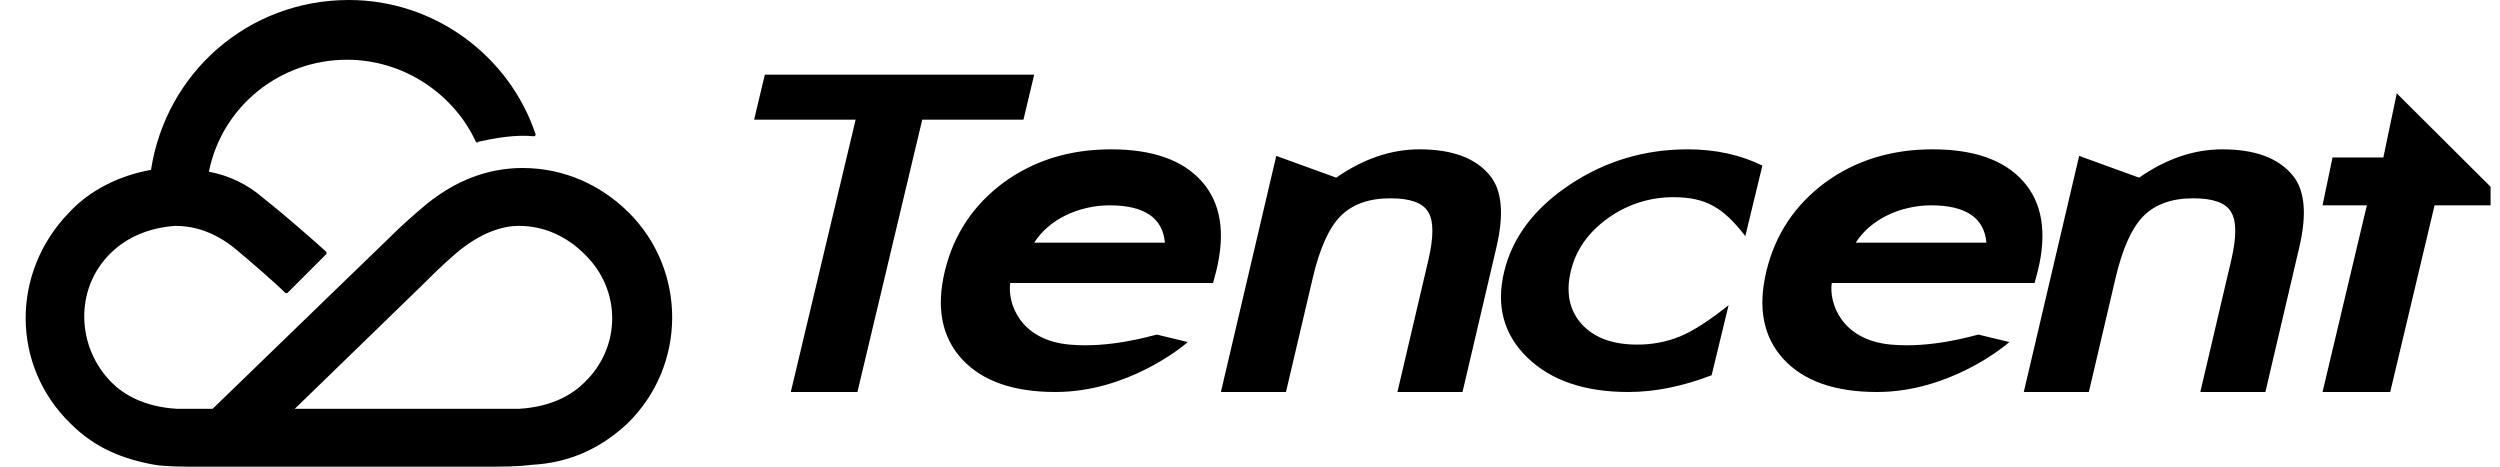
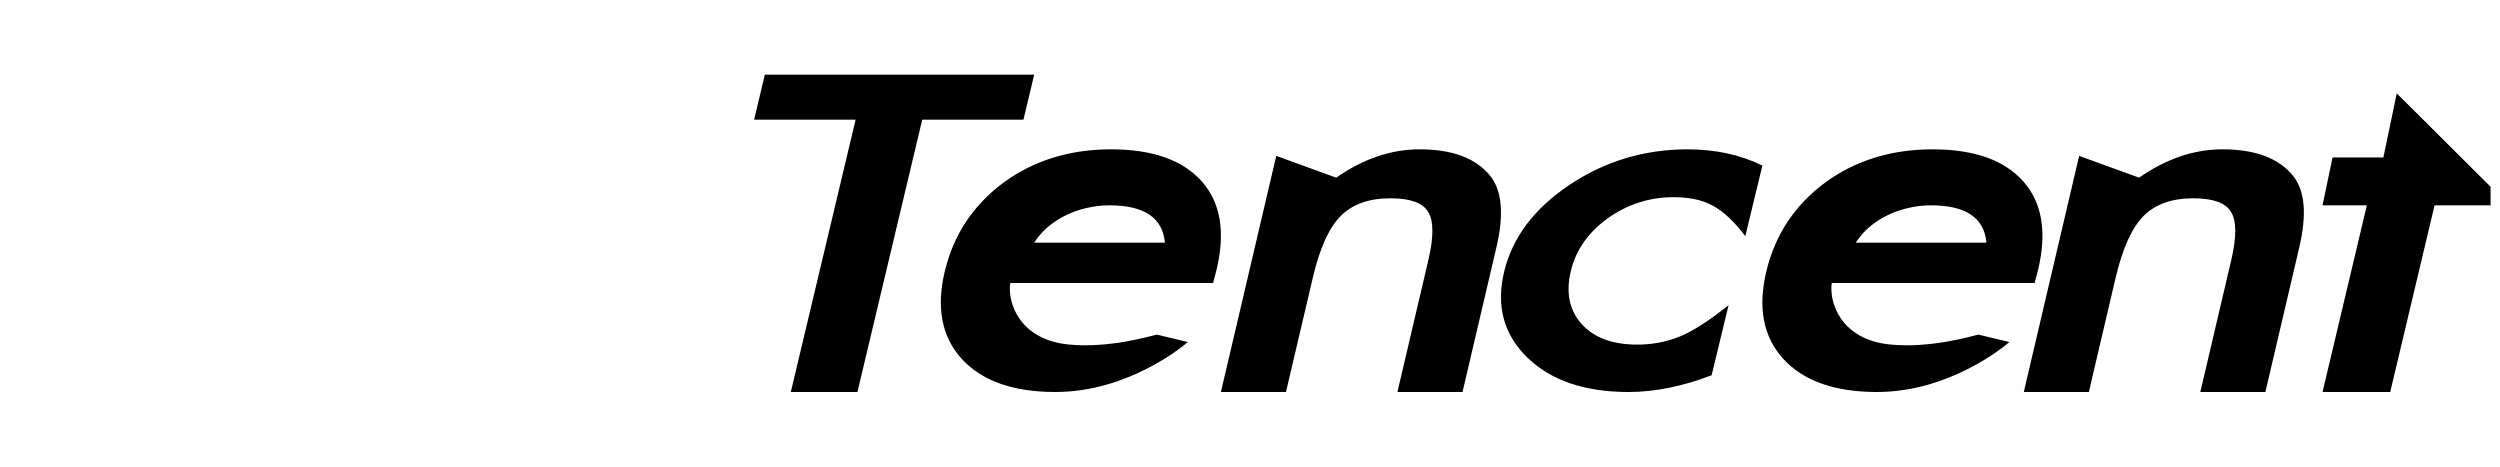
<svg xmlns="http://www.w3.org/2000/svg" width="150" height="28" viewBox="0 0 150 28" fill="none">
  <g clip-path="url(#clip0_101_147)">
-     <path d="M12.534 10.304C13.318 6.384 16.791 3.584 20.824 3.584C24.185 3.584 27.21 5.6 28.554 8.512C28.554 8.512 28.666 8.624 28.666 8.512C29.674 8.288 30.907 8.064 32.027 8.176C32.139 8.176 32.139 8.064 32.139 8.064C30.57 3.36 26.089 0 20.936 0C14.886 0 9.957 4.368 9.061 10.192C7.156 10.528 5.364 11.424 4.131 12.768C0.658 16.352 0.658 21.952 4.243 25.424C5.7 26.88 7.38 27.552 9.285 27.888C9.957 28 10.965 28 11.861 28H28.89C30.234 28 31.019 28 31.915 27.888C34.043 27.776 35.948 26.992 37.628 25.424C41.213 21.952 41.213 16.24 37.74 12.768C36.06 11.088 33.819 10.08 31.355 10.08C29.226 10.08 27.322 10.864 25.641 12.208C24.969 12.768 24.185 13.44 23.288 14.336C22.952 14.672 16.791 20.608 12.758 24.528H10.629C8.613 24.416 7.38 23.632 6.708 22.96C4.58 20.832 4.467 17.36 6.596 15.232C7.604 14.224 8.949 13.664 10.517 13.552C11.413 13.552 12.758 13.776 14.214 15.008C14.886 15.568 16.455 16.912 17.127 17.584H17.239L19.591 15.232V15.12C18.471 14.112 16.791 12.656 15.783 11.872C14.886 11.088 13.766 10.528 12.534 10.304ZM35.052 22.96C34.38 23.632 33.147 24.416 31.131 24.528H17.687C21.608 20.72 25.081 17.36 25.417 17.024C25.753 16.688 26.537 15.904 27.322 15.232C28.89 13.888 30.234 13.552 31.131 13.552C32.699 13.552 34.043 14.224 35.052 15.232C37.292 17.36 37.292 20.832 35.052 22.96Z" fill="black" />
    <path fill-rule="evenodd" clip-rule="evenodd" d="M101.259 8.96C98.667 8.96 96.31 9.668 94.187 11.081C92.061 12.498 90.75 14.234 90.252 16.289C89.754 18.347 90.217 20.067 91.641 21.455C93.066 22.832 95.084 23.52 97.701 23.52C99.283 23.52 100.95 23.185 102.698 22.515L103.715 18.313C102.554 19.238 101.588 19.86 100.815 20.18C99.99 20.516 99.106 20.684 98.216 20.675C96.745 20.675 95.638 20.261 94.888 19.431C94.153 18.6 93.94 17.54 94.254 16.246C94.56 14.983 95.302 13.933 96.476 13.093C97.629 12.26 99.019 11.818 100.442 11.832C101.379 11.832 102.153 12.001 102.766 12.341C103.394 12.672 104.042 13.281 104.719 14.167L105.743 9.934C104.419 9.285 102.924 8.96 101.259 8.96ZM62.051 4.48H45.89L45.247 7.179H51.338L47.448 23.52H51.445L55.335 7.179H61.408L62.051 4.48ZM62.051 14.56C62.275 14.212 62.545 13.901 62.864 13.626C63.183 13.354 63.534 13.121 63.924 12.931C64.325 12.73 64.748 12.581 65.19 12.481C65.643 12.373 66.107 12.319 66.573 12.32C68.655 12.32 69.762 13.066 69.894 14.56H62.052H62.051ZM66.661 8.96C64.185 8.96 62.036 9.625 60.213 10.955C58.397 12.304 57.225 14.068 56.695 16.246C56.161 18.445 56.499 20.209 57.709 21.538C58.922 22.859 60.796 23.52 63.328 23.52C67.644 23.52 70.934 20.82 71.27 20.523L69.409 20.075C68.968 20.178 66.561 20.898 64.161 20.675C61.134 20.395 60.442 18.115 60.614 16.981H72.784L72.982 16.231C73.535 13.957 73.249 12.181 72.119 10.899C70.979 9.606 69.16 8.96 66.661 8.96ZM85.17 8.96C83.465 8.96 81.799 9.527 80.174 10.66L76.576 9.353L73.254 23.52H77.158L78.764 16.683C79.177 14.917 79.731 13.682 80.426 12.973C81.135 12.256 82.136 11.898 83.426 11.898C84.612 11.898 85.367 12.169 85.688 12.713C86.024 13.245 86.028 14.209 85.701 15.607L83.845 23.52H87.751L89.786 14.835C90.254 12.838 90.12 11.397 89.383 10.516C88.532 9.48 87.127 8.96 85.17 8.96ZM139.352 23.52H143.413L146.074 12.32H142.011L139.352 23.52ZM143.805 5.6L143.002 9.446H139.952L139.352 12.32H150.555L143.805 5.6ZM133.343 8.96C131.636 8.96 129.972 9.527 128.346 10.66L124.749 9.353L121.427 23.52H125.331L126.933 16.683C127.348 14.917 127.903 13.682 128.598 12.973C129.308 12.256 130.307 11.898 131.597 11.898C132.785 11.898 133.539 12.169 133.86 12.713C134.195 13.245 134.201 14.209 133.875 15.607L132.018 23.52H135.923L137.958 14.835C138.426 12.838 138.294 11.397 137.555 10.516C136.702 9.48 135.296 8.96 133.341 8.96H133.343ZM111.344 14.56C111.568 14.212 111.838 13.901 112.157 13.626C112.475 13.354 112.829 13.121 113.216 12.931C113.62 12.73 114.041 12.581 114.485 12.481C114.937 12.373 115.401 12.319 115.866 12.32C117.946 12.32 119.053 13.066 119.186 14.56H111.344ZM115.953 8.96C113.48 8.96 111.33 9.625 109.507 10.955C107.69 12.304 106.519 14.068 105.989 16.246C105.454 18.445 105.791 20.209 107.002 21.538C108.216 22.859 110.09 23.52 112.623 23.52C116.937 23.52 120.229 20.82 120.563 20.523L118.704 20.075C118.26 20.178 115.855 20.898 113.453 20.675C110.428 20.395 109.736 18.115 109.906 16.981H122.075L122.275 16.231C122.827 13.957 122.539 12.181 121.41 10.899C120.273 9.606 118.454 8.96 115.954 8.96H115.953Z" fill="black" />
  </g>
  <defs>
    <clipPath id="clip0_101_147">
      <rect width="149" height="28" fill="white" transform="translate(0.435)" />
    </clipPath>
  </defs>
</svg>